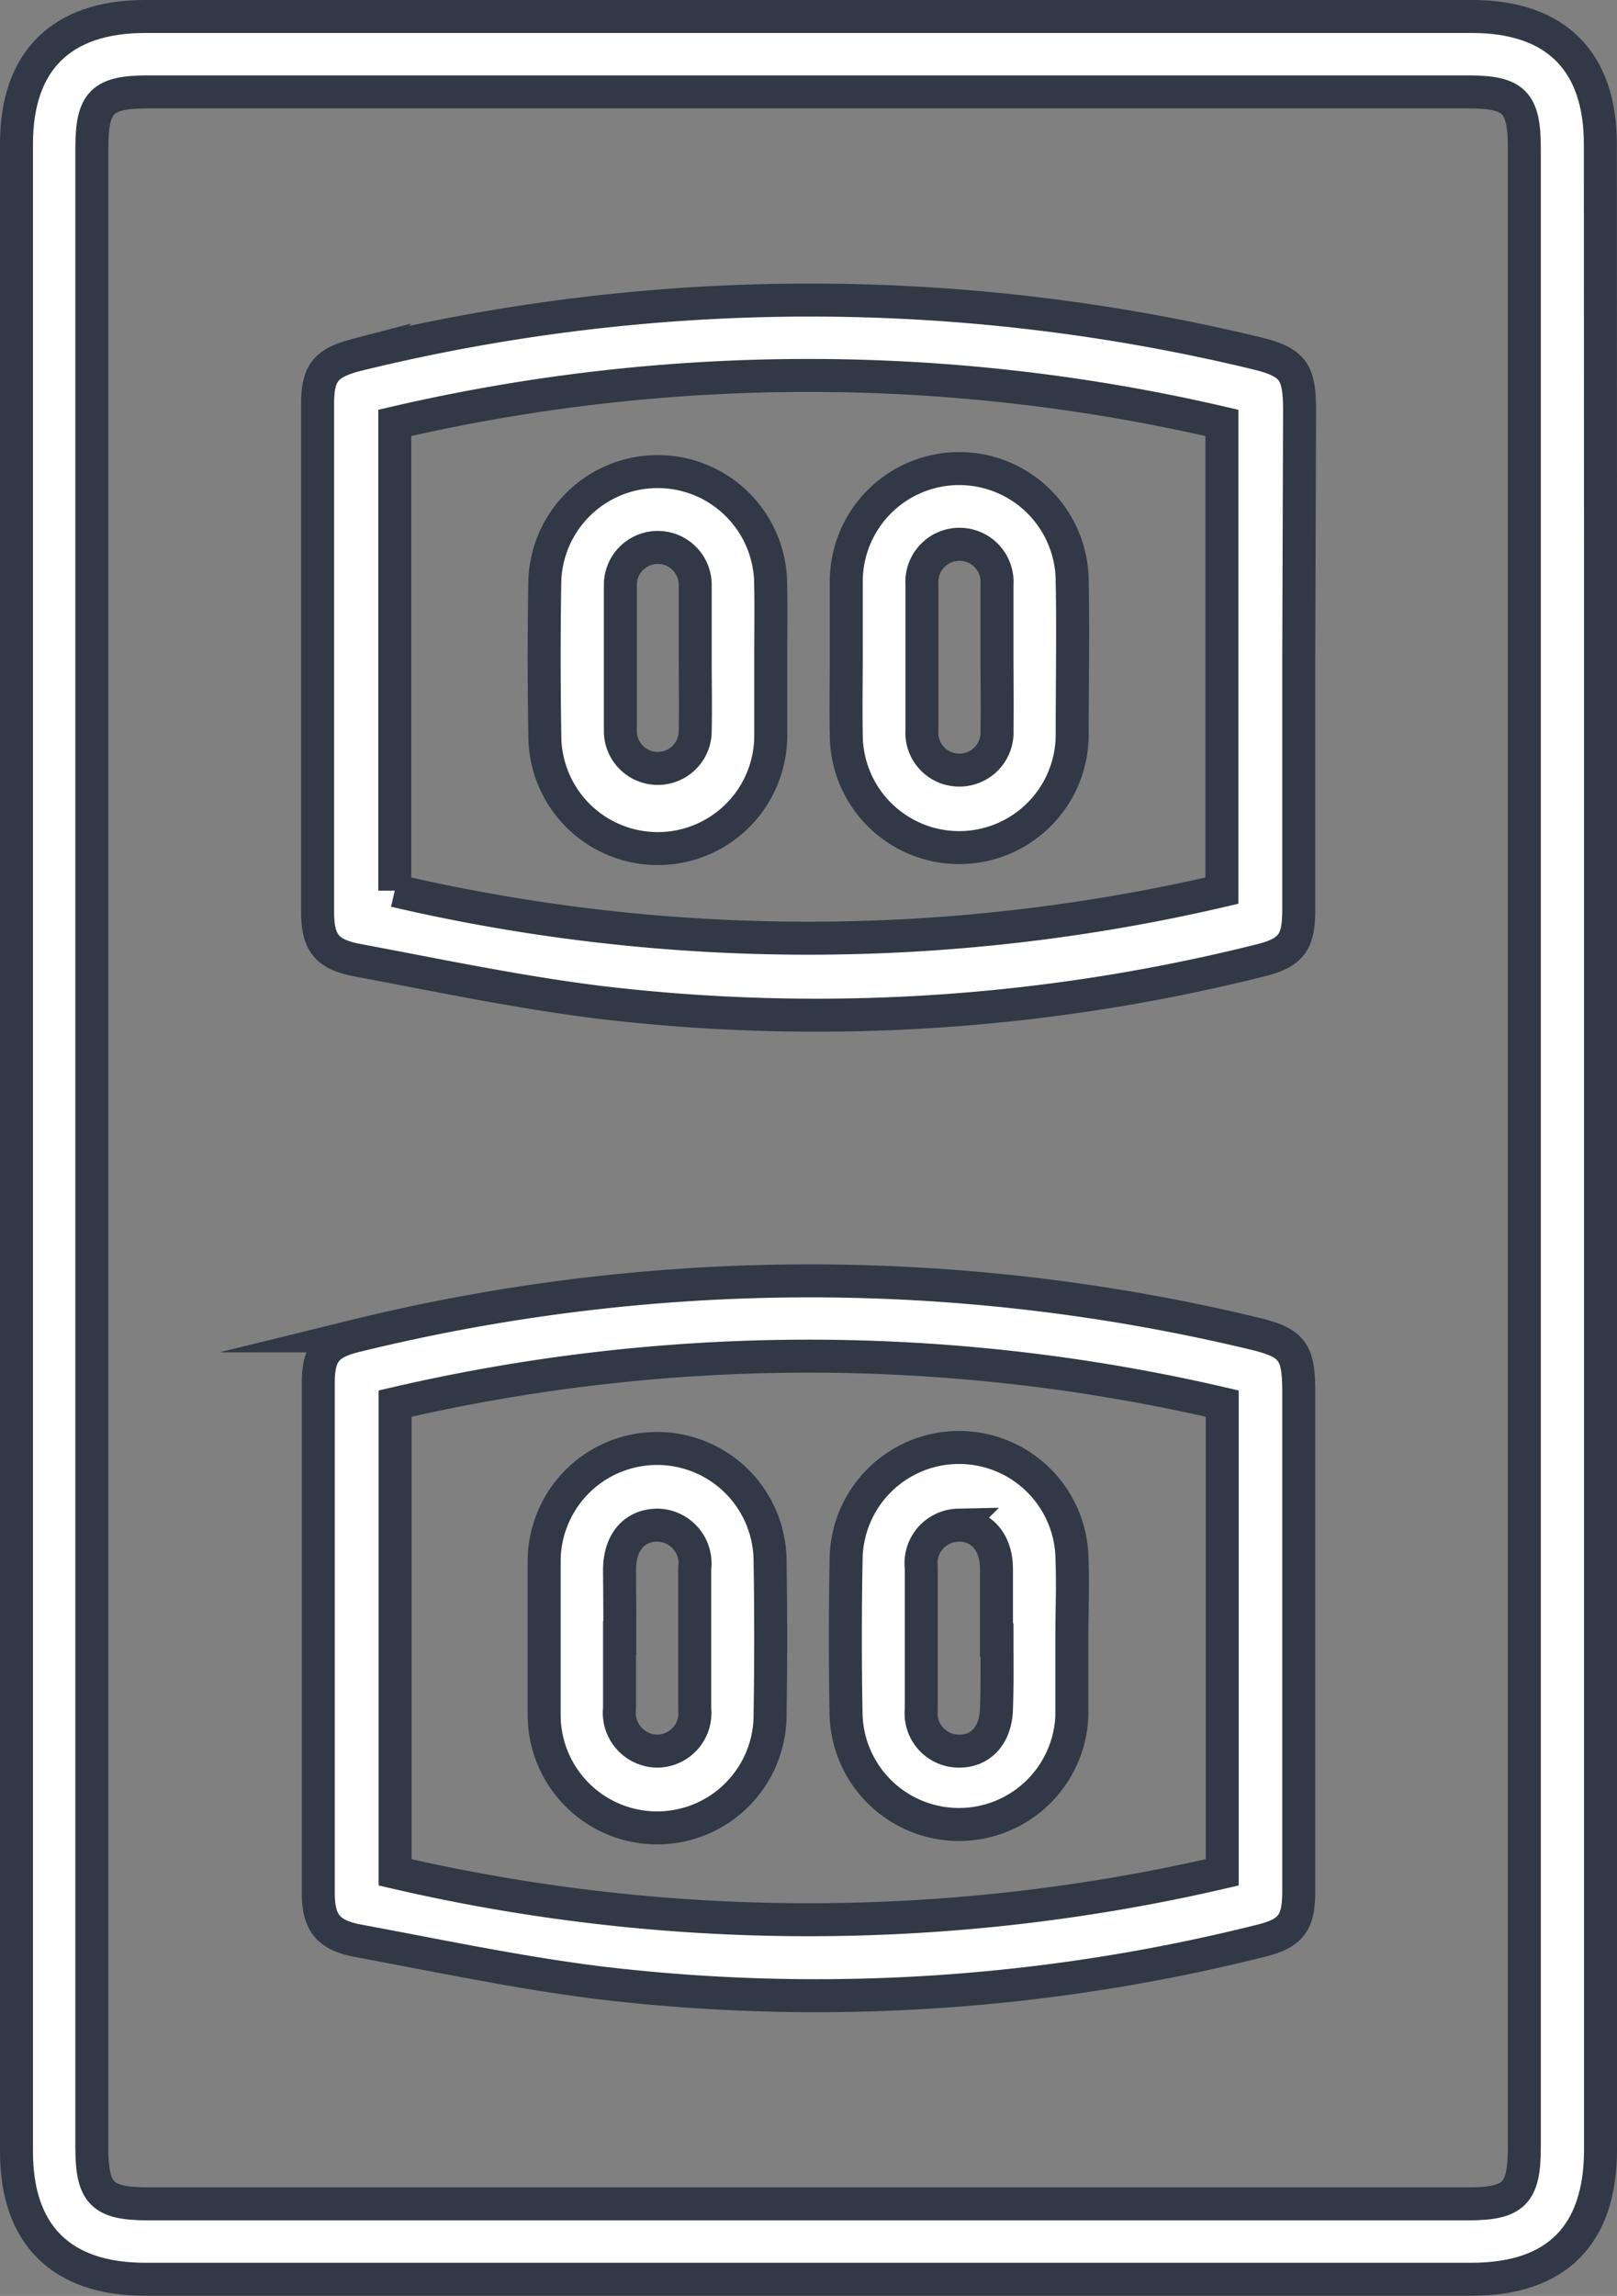
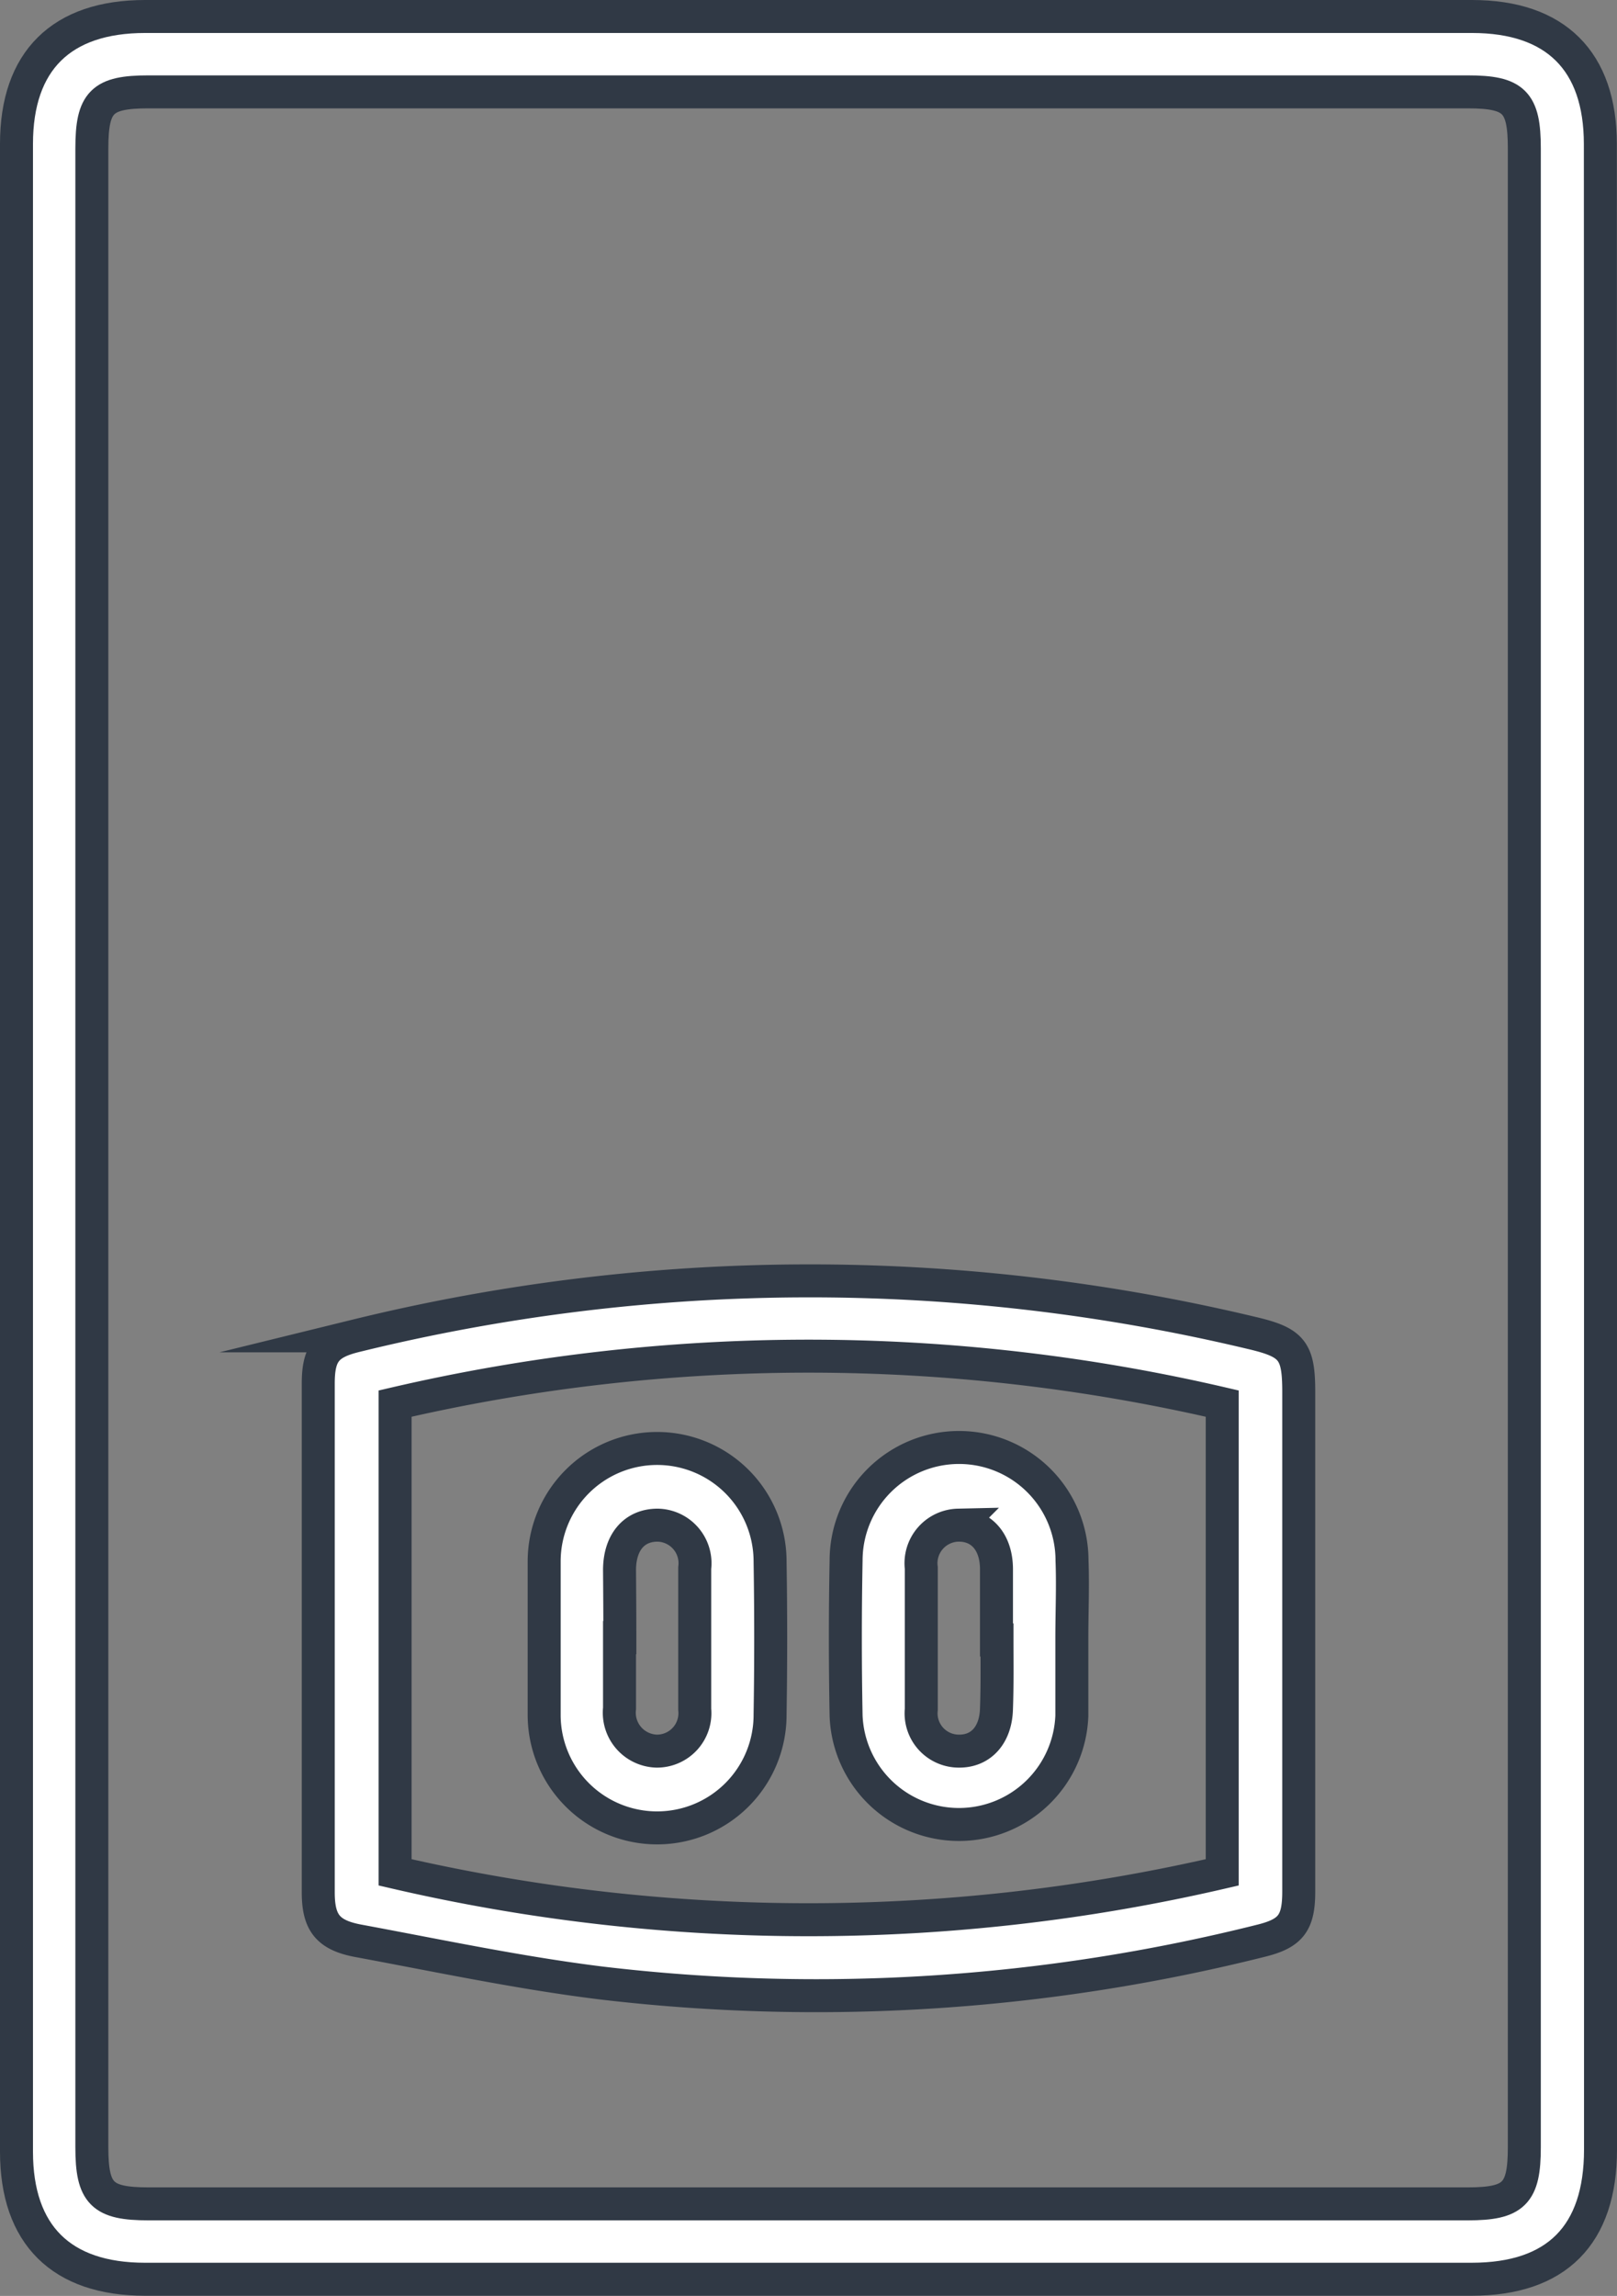
<svg xmlns="http://www.w3.org/2000/svg" viewBox="0 0 98.06 139.2">
  <rect x="0" y="0" width="98.06" height="139.2" fill="#808080" stroke="none" />
  <defs>
    <style>.cls-1{fill:#fff;stroke:#303945;stroke-miterlimit:10;stroke-width:2px;}</style>
  </defs>
  <title>Electricitygrande</title>
  <g id="Capa_2" data-name="Capa 2">
    <g id="Iconos_Logos" data-name="Iconos/Logos">
      <g id="Servicios">
        <path class="cls-1" d="M97.06,69.75v60.58c0,5.18-2.66,7.86-7.81,7.86H8.79c-5.07,0-7.79-2.69-7.79-7.73V8.72C1,3.69,3.72,1,8.8,1H89.27c5.07,0,7.78,2.7,7.78,7.73Q97.07,39.24,97.06,69.75ZM5.57,69.6v60.59c0,2.82.62,3.43,3.44,3.43h80c2.81,0,3.43-.62,3.43-3.43V9c0-2.82-.61-3.43-3.43-3.43H9c-2.82,0-3.43.61-3.43,3.43Z" />
-         <path class="cls-1" d="M78.76,40V55.16c0,2-.45,2.61-2.41,3.09a110.9,110.9,0,0,1-40,2.52c-4.9-.61-9.75-1.63-14.6-2.54-2-.36-2.49-1.11-2.49-3q0-15.36,0-30.71c0-1.92.49-2.51,2.36-3A115.33,115.33,0,0,1,76,21.37c2.4.56,2.81,1.09,2.81,3.51Zm-54.82,14a110.5,110.5,0,0,0,50.16,0V25.64a110.78,110.78,0,0,0-50.16,0Z" />
        <path class="cls-1" d="M78.76,99.39v15.29c0,1.92-.48,2.55-2.34,3a110.84,110.84,0,0,1-39.95,2.55c-4.95-.61-9.84-1.65-14.75-2.56-1.86-.35-2.42-1.12-2.42-2.94q0-15.42,0-30.85c0-1.84.51-2.46,2.28-2.89a115.37,115.37,0,0,1,54.3-.18c2.49.58,2.88,1.07,2.88,3.59ZM74.12,85.1a110.78,110.78,0,0,0-50.16,0v28.42a110.92,110.92,0,0,0,50.16,0Z" />
-         <path class="cls-1" d="M46.74,39.89c0,1.57,0,3.14,0,4.71a6.85,6.85,0,0,1-13.7,0q-.08-4.71,0-9.42a6.85,6.85,0,0,1,13.69,0C46.77,36.75,46.74,38.32,46.74,39.89Zm-4.58,0c0-1.47,0-3,0-4.43a2.27,2.27,0,1,0-4.54,0c0,2.95,0,5.91,0,8.86a2.27,2.27,0,1,0,4.54,0C42.19,42.82,42.16,41.34,42.16,39.86Z" />
-         <path class="cls-1" d="M51.32,39.82c0-1.52,0-3,0-4.56a6.85,6.85,0,0,1,13.7,0c.06,3.09,0,6.18,0,9.28a6.85,6.85,0,0,1-13.7,0C51.29,43,51.32,41.39,51.32,39.82Zm9.14.18c0-1.52,0-3,0-4.57a2.28,2.28,0,1,0-4.55,0q0,4.42,0,8.85a2.26,2.26,0,0,0,2.29,2.41,2.28,2.28,0,0,0,2.26-2.43C60.49,42.86,60.46,41.43,60.46,40Z" />
        <path class="cls-1" d="M33,99.24c0-1.52,0-3,0-4.57a6.85,6.85,0,0,1,13.7,0c.05,3.09.05,6.19,0,9.28A6.85,6.85,0,0,1,33,104C33,102.38,33,100.81,33,99.24Zm4.57.05c0,1.43,0,2.86,0,4.29a2.33,2.33,0,0,0,2.25,2.59,2.3,2.3,0,0,0,2.31-2.53c0-2.86,0-5.72,0-8.57a2.31,2.31,0,0,0-2.25-2.6c-1.39,0-2.29,1-2.31,2.68C37.58,96.53,37.59,97.91,37.59,99.29Z" />
-         <path class="cls-1" d="M65,99.32c0,1.57,0,3.14,0,4.71a6.85,6.85,0,0,1-13.69,0q-.09-4.71,0-9.42a6.85,6.85,0,0,1,13.7,0C65.07,96.18,65,97.75,65,99.32Zm-4.57.11c0-1.43,0-2.86,0-4.28,0-1.67-.93-2.7-2.32-2.68a2.31,2.31,0,0,0-2.24,2.6c0,2.86,0,5.71,0,8.57a2.29,2.29,0,0,0,2.31,2.53c1.33,0,2.22-1,2.25-2.6C60.48,102.19,60.46,100.81,60.46,99.43Z" />
+         <path class="cls-1" d="M65,99.32c0,1.57,0,3.14,0,4.71a6.85,6.85,0,0,1-13.69,0q-.09-4.71,0-9.42a6.85,6.85,0,0,1,13.7,0C65.07,96.18,65,97.75,65,99.32m-4.57.11c0-1.43,0-2.86,0-4.28,0-1.67-.93-2.7-2.32-2.68a2.31,2.31,0,0,0-2.24,2.6c0,2.86,0,5.71,0,8.57a2.29,2.29,0,0,0,2.31,2.53c1.33,0,2.22-1,2.25-2.6C60.48,102.19,60.46,100.81,60.46,99.43Z" />
      </g>
    </g>
  </g>
</svg>